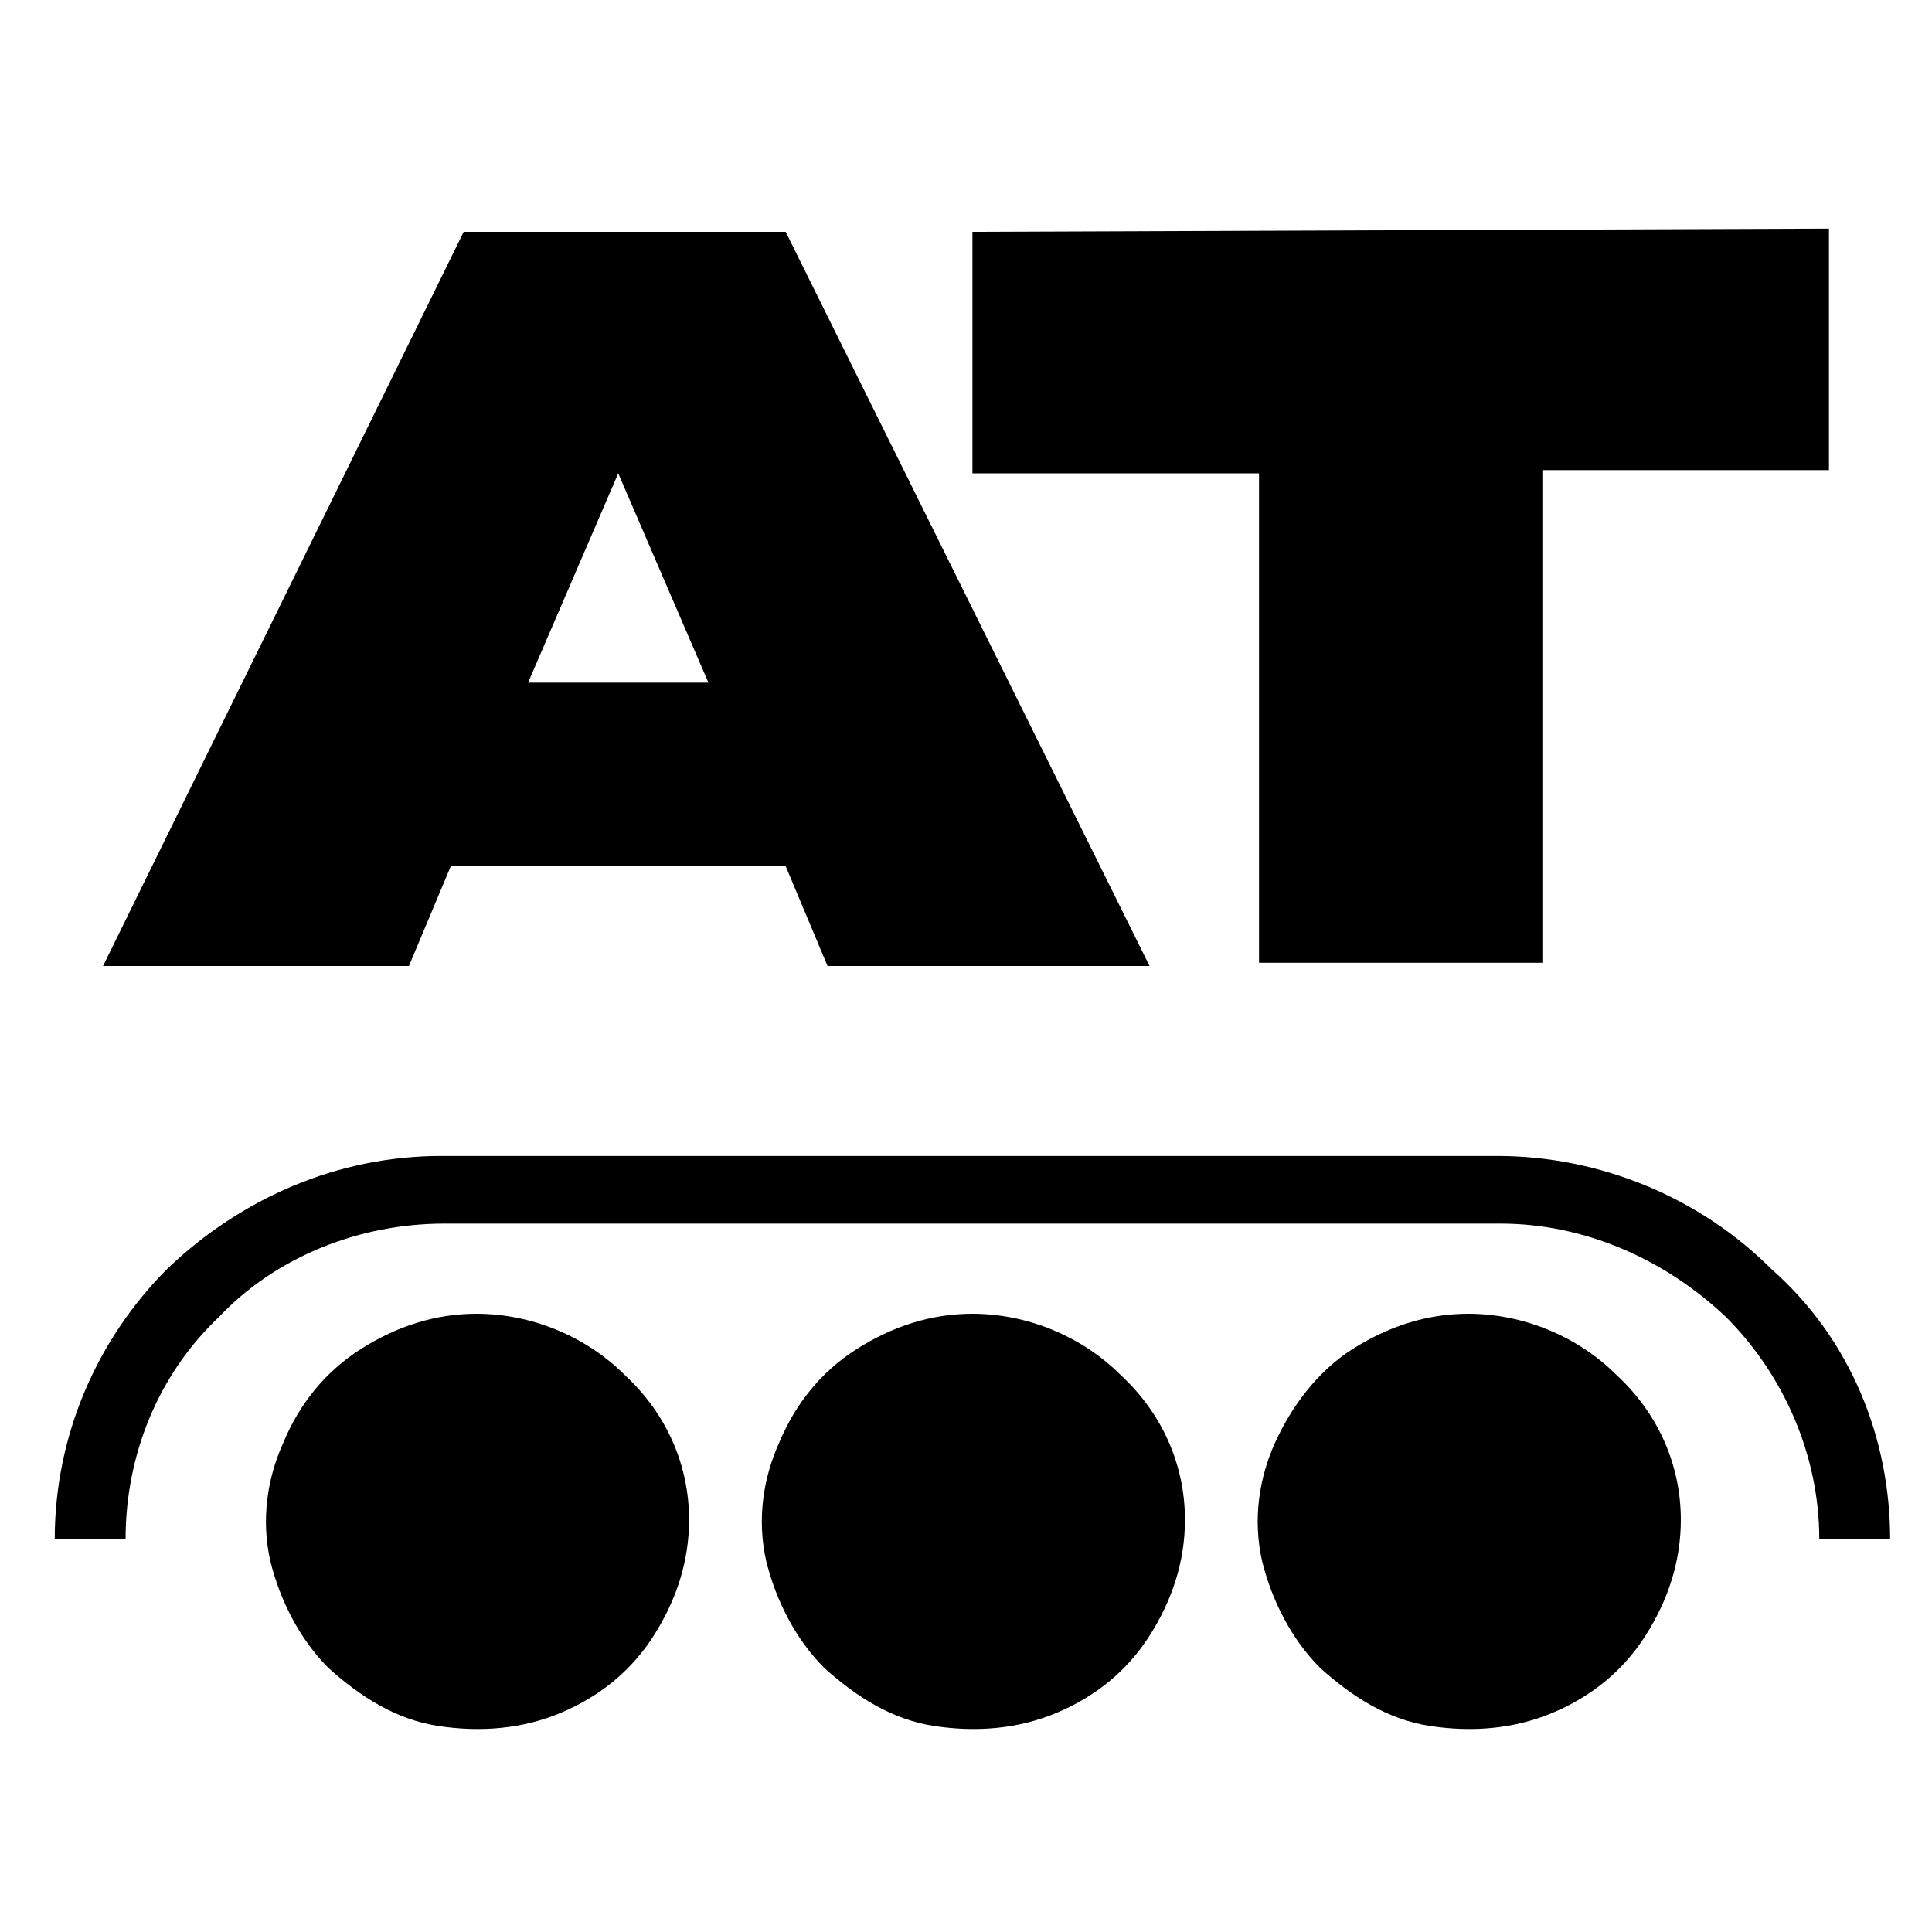
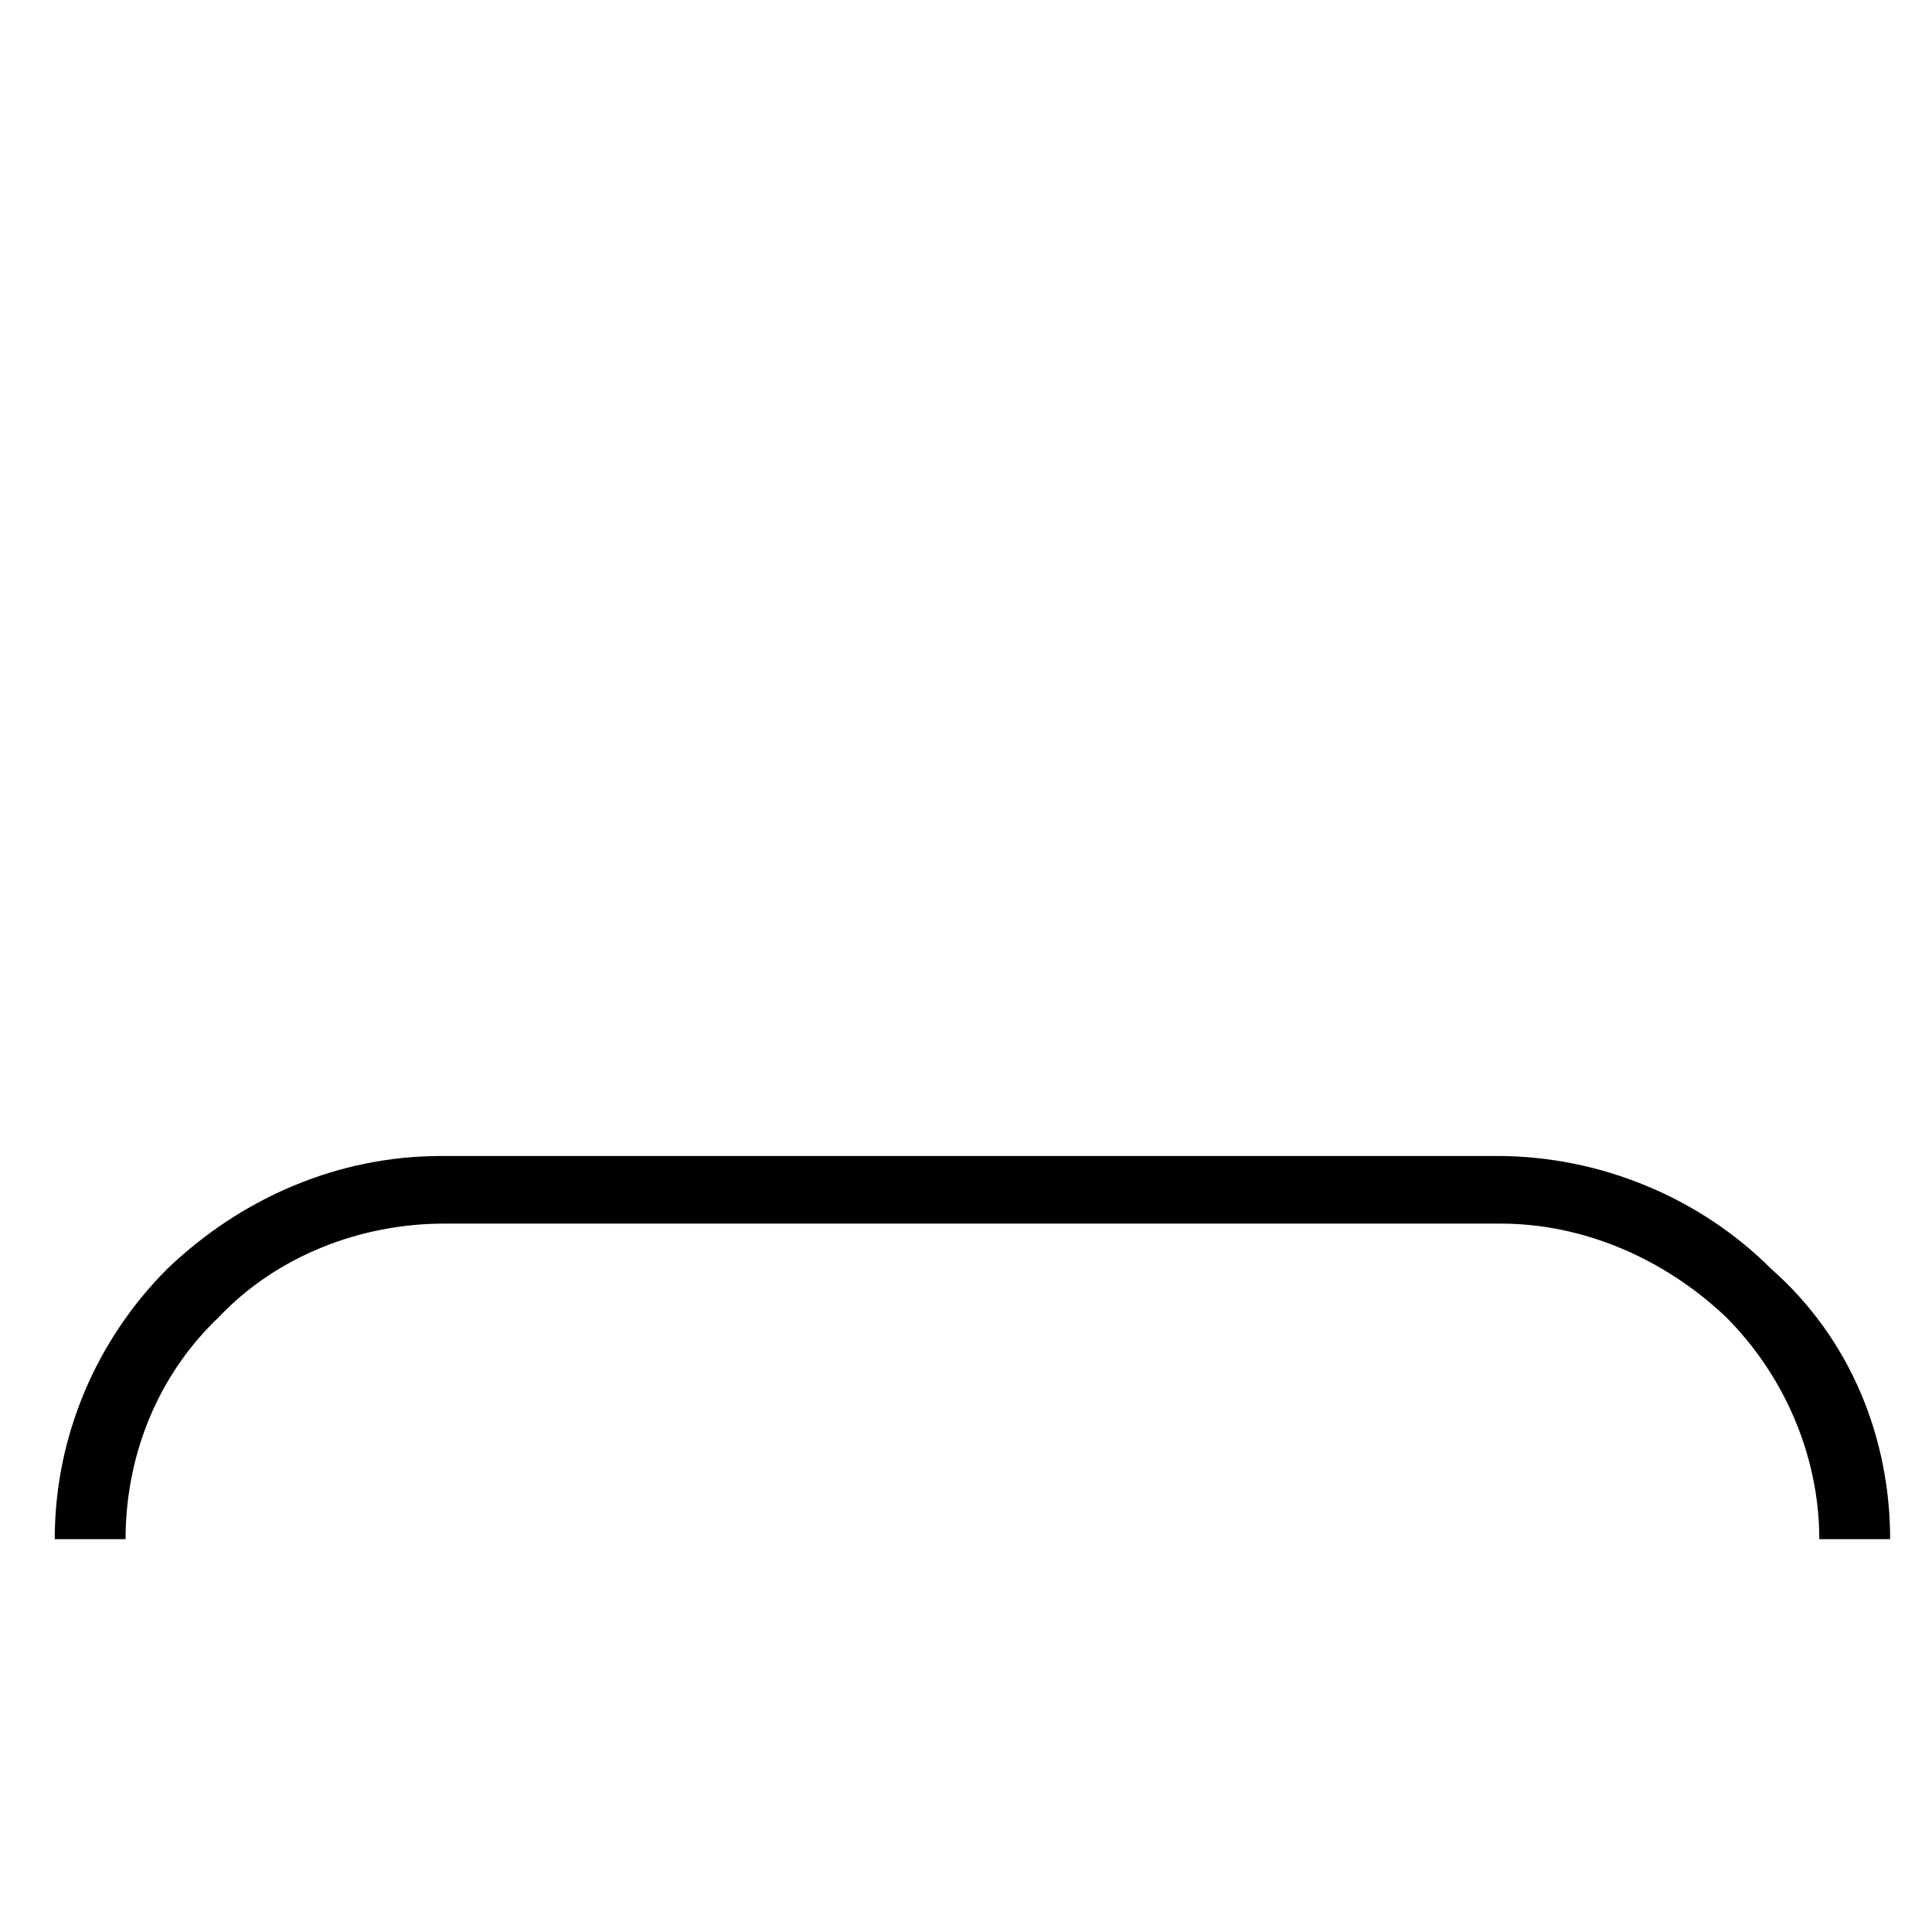
<svg xmlns="http://www.w3.org/2000/svg" version="1.1" width="60" height="60">
  <svg version="1.1" id="SvgjsSvg1008" x="0px" y="0px" viewBox="0 0 60 60" style="enable-background:new 0 0 60 60;" xml:space="preserve">
    <g>
-       <path d="M25.7,30l-1.3-3.1H14L12.7,30H3.2L14.4,7.2h10L35.7,30H25.7z M16.4,21.2H22l-2.8-6.5L16.4,21.2z" />
-       <path d="M56.8,7.1v7.5h-8.9v15.3h-8.8V14.7h-8.9V7.2L56.8,7.1L56.8,7.1z" />
-       <path d="M36.8,47.2c0,1.3-0.4,2.5-1.1,3.6c-0.7,1.1-1.7,1.9-2.9,2.4s-2.5,0.6-3.8,0.4c-1.3-0.2-2.4-0.9-3.4-1.8   c-0.9-0.9-1.5-2.1-1.8-3.3c-0.3-1.3-0.1-2.6,0.4-3.7c0.5-1.2,1.3-2.2,2.4-2.9s2.3-1.1,3.6-1.1c1.7,0,3.4,0.7,4.6,1.9   C36.1,43.9,36.8,45.5,36.8,47.2z" />
-       <path d="M21.4,47.2c0,1.3-0.4,2.5-1.1,3.6s-1.7,1.9-2.9,2.4c-1.2,0.5-2.5,0.6-3.8,0.4c-1.3-0.2-2.4-0.9-3.4-1.8   c-0.9-0.9-1.5-2.1-1.8-3.3c-0.3-1.3-0.1-2.6,0.4-3.7c0.5-1.2,1.3-2.2,2.4-2.9s2.3-1.1,3.6-1.1c1.7,0,3.4,0.7,4.6,1.9   C20.7,43.9,21.4,45.5,21.4,47.2z" />
-       <path d="M52.2,47.2c0,1.3-0.4,2.5-1.1,3.6c-0.7,1.1-1.7,1.9-2.9,2.4s-2.5,0.6-3.8,0.4c-1.3-0.2-2.4-0.9-3.4-1.8   c-0.9-0.9-1.5-2.1-1.8-3.3c-0.3-1.3-0.1-2.6,0.4-3.7s1.3-2.2,2.4-2.9c1.1-0.7,2.3-1.1,3.6-1.1c1.7,0,3.4,0.7,4.6,1.9   C51.5,43.9,52.2,45.5,52.2,47.2z" />
      <path d="M58.7,47.8h-2.2c0-2.6-1.1-5.1-2.9-6.9c-1.9-1.8-4.4-2.9-7-2.9H13.8c-2.6,0-5.2,1-7,2.9c-1.9,1.8-2.9,4.3-2.9,6.9H1.7   c0-3.2,1.3-6.2,3.5-8.4c2.3-2.2,5.3-3.5,8.5-3.5h32.8c3.2,0,6.3,1.3,8.5,3.5C57.5,41.6,58.7,44.7,58.7,47.8z" />
    </g>
  </svg>
  <style>@media (prefers-color-scheme: light) { :root { filter: none; } }
@media (prefers-color-scheme: dark) { :root { filter: invert(100%); } }
</style>
</svg>